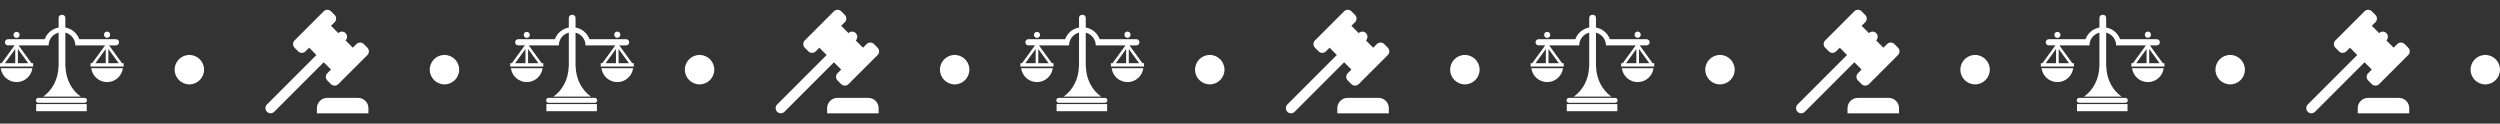
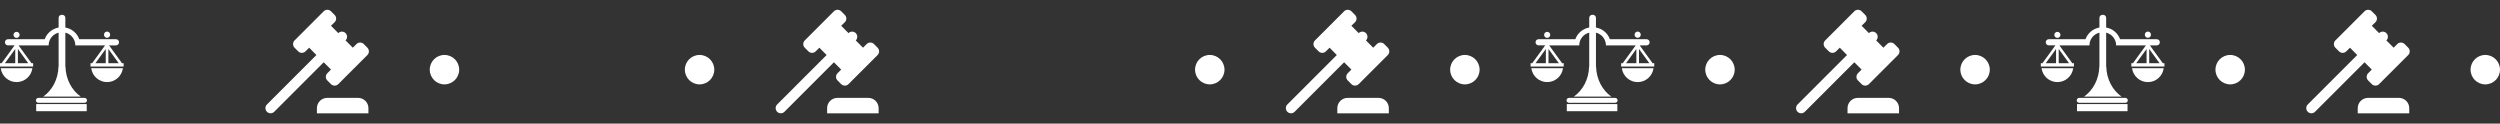
<svg xmlns="http://www.w3.org/2000/svg" width="1274" height="63" viewBox="0 0 1274 63" fill="none">
  <rect x="0" y="0" width="1274" height="63" fill="#333333" stroke="none" />
  <path d="M0.372 34.752C0.628 36.71 1.587 38.509 3.072 39.812C4.556 41.115 6.464 41.833 8.439 41.833C10.414 41.833 12.322 41.115 13.806 39.812C15.29 38.509 16.25 36.71 16.506 34.752H0.372ZM44.329 51.131C44.33 51.296 44.298 51.46 44.235 51.614C44.172 51.767 44.079 51.906 43.962 52.023C43.846 52.141 43.707 52.234 43.554 52.298C43.401 52.361 43.237 52.394 43.072 52.395H19.565C18.875 52.395 18.305 51.828 18.305 51.131C18.308 50.798 18.441 50.48 18.677 50.245C18.913 50.011 19.233 49.88 19.565 49.88H43.071C43.766 49.88 44.329 50.439 44.329 51.131ZM18.443 53.038H44.193V56.676H18.443V53.038ZM46.494 34.752C46.749 36.711 47.708 38.511 49.192 39.815C50.677 41.12 52.585 41.84 54.56 41.841C56.536 41.841 58.445 41.122 59.929 39.817C61.413 38.513 62.371 36.712 62.623 34.752H46.494ZM62.18 32.221L55.574 23.121H59.105C59.965 23.121 60.656 22.417 60.656 21.546C60.656 20.683 59.963 19.986 59.105 19.986H40.397C39.842 18.456 38.893 17.099 37.647 16.053C36.401 15.006 34.901 14.306 33.298 14.024V9.114C33.298 8.24 32.597 7.544 31.729 7.544L31.583 7.56L31.437 7.544C31.231 7.543 31.027 7.583 30.836 7.662C30.646 7.741 30.473 7.857 30.327 8.003C30.181 8.148 30.066 8.322 29.988 8.512C29.91 8.703 29.87 8.907 29.871 9.114V14.021C28.268 14.304 26.769 15.004 25.523 16.051C24.277 17.098 23.329 18.454 22.774 19.984H4.062C3.209 19.984 2.514 20.68 2.514 21.543C2.514 22.415 3.209 23.118 4.062 23.118H7.433L0.825 32.218H0V33.899H16.881V32.218H16.052L9.447 23.121H24.78C24.78 22.766 24.82 22.417 24.872 22.083C24.927 21.925 24.963 21.765 24.963 21.6C25.248 20.403 25.856 19.308 26.722 18.434C27.587 17.56 28.677 16.941 29.871 16.645V33.903H29.805C29.671 40.394 26.582 46.056 22.001 49.237H41.17C36.588 46.056 33.502 40.394 33.36 33.903H33.299V16.645C34.493 16.941 35.582 17.56 36.448 18.434C37.313 19.308 37.921 20.404 38.206 21.6C38.212 21.765 38.244 21.926 38.3 22.083C38.351 22.418 38.382 22.766 38.382 23.121H53.555L46.948 32.221H46.124V33.901H63V32.221H62.18ZM7.768 32.221H2.495L7.768 24.957V32.221ZM9.117 32.221V24.957L14.39 32.221H9.117ZM53.888 32.221H48.612L53.888 24.957V32.221ZM55.231 32.221V24.957L60.51 32.221H55.231ZM10.006 17.796C9.994 18.204 9.824 18.591 9.532 18.875C9.239 19.159 8.848 19.318 8.44 19.318C8.032 19.318 7.641 19.159 7.348 18.875C7.056 18.591 6.886 18.204 6.875 17.796C6.875 16.932 7.578 16.226 8.443 16.226C9.305 16.225 10.006 16.932 10.006 17.796ZM56.127 17.713C56.127 18.584 55.426 19.274 54.562 19.274C54.356 19.276 54.152 19.236 53.962 19.158C53.772 19.08 53.599 18.965 53.454 18.82C53.308 18.675 53.193 18.502 53.114 18.312C53.036 18.122 52.996 17.919 52.997 17.713C52.988 17.502 53.023 17.292 53.097 17.095C53.172 16.897 53.286 16.717 53.432 16.565C53.578 16.413 53.754 16.292 53.948 16.209C54.142 16.127 54.351 16.084 54.562 16.084C54.773 16.084 54.981 16.127 55.176 16.209C55.37 16.292 55.545 16.413 55.691 16.565C55.837 16.717 55.951 16.897 56.026 17.095C56.101 17.292 56.135 17.502 56.127 17.713Z" fill="white" />
  <path d="M136.037 53.235L161.237 28.035L157.562 24.308L155.672 26.171C155.43 26.415 155.141 26.608 154.824 26.739C154.506 26.871 154.166 26.939 153.822 26.939C153.478 26.939 153.138 26.871 152.82 26.739C152.503 26.608 152.214 26.415 151.971 26.171L150.107 24.308C149.864 24.065 149.671 23.776 149.539 23.459C149.408 23.141 149.34 22.801 149.34 22.457C149.34 22.113 149.408 21.773 149.539 21.455C149.671 21.138 149.864 20.849 150.107 20.606L164.965 5.749C165.208 5.505 165.496 5.312 165.814 5.181C166.131 5.049 166.472 4.981 166.816 4.981C167.159 4.981 167.5 5.049 167.817 5.181C168.135 5.312 168.423 5.505 168.666 5.749L170.53 7.612C171.554 8.636 171.554 10.29 170.53 11.314L168.666 13.125L172.394 16.879C172.637 16.635 172.925 16.442 173.243 16.311C173.56 16.179 173.901 16.111 174.244 16.111C174.588 16.111 174.929 16.179 175.246 16.311C175.564 16.442 175.852 16.635 176.095 16.879C177.119 17.902 177.119 19.582 176.095 20.606L179.796 24.308L181.66 22.444C182.684 21.42 184.364 21.42 185.387 22.444L187.225 24.308C188.249 25.331 188.249 27.011 187.225 28.035L172.394 42.866C171.37 43.89 169.69 43.89 168.666 42.866L166.829 41.029C166.579 40.786 166.381 40.497 166.246 40.177C166.111 39.857 166.041 39.513 166.041 39.165C166.041 38.818 166.111 38.473 166.246 38.153C166.381 37.833 166.579 37.543 166.829 37.301L168.666 35.438L164.965 31.736L139.739 56.962C139.496 57.206 139.207 57.399 138.89 57.531C138.572 57.662 138.232 57.73 137.888 57.73C137.544 57.73 137.204 57.662 136.886 57.531C136.569 57.399 136.28 57.206 136.037 56.962C135.014 55.939 135.014 54.259 136.037 53.235ZM182.5 49.875C183.892 49.875 185.228 50.428 186.212 51.413C187.197 52.397 187.75 53.733 187.75 55.125V57.75H161.5V55.125C161.5 53.733 162.053 52.397 163.038 51.413C164.022 50.428 165.358 49.875 166.75 49.875H182.5Z" fill="white" />
-   <circle cx="96.5" cy="35.5" r="7.5" fill="white" />
  <circle cx="226.5" cy="35.5" r="7.5" fill="white" />
-   <path d="M260.372 34.752C260.628 36.71 261.587 38.509 263.072 39.812C264.556 41.115 266.464 41.833 268.439 41.833C270.414 41.833 272.322 41.115 273.806 39.812C275.29 38.509 276.25 36.71 276.506 34.752H260.372ZM304.329 51.131C304.33 51.296 304.298 51.46 304.235 51.614C304.172 51.767 304.079 51.906 303.963 52.023C303.846 52.141 303.707 52.234 303.554 52.298C303.401 52.361 303.237 52.394 303.072 52.395H279.565C278.875 52.395 278.305 51.828 278.305 51.131C278.308 50.798 278.441 50.48 278.677 50.245C278.913 50.011 279.233 49.88 279.565 49.88H303.071C303.766 49.88 304.329 50.439 304.329 51.131ZM278.443 53.038H304.193V56.676H278.443V53.038ZM306.494 34.752C306.749 36.711 307.708 38.511 309.192 39.815C310.677 41.12 312.585 41.84 314.561 41.841C316.537 41.841 318.445 41.122 319.929 39.817C321.413 38.513 322.371 36.712 322.623 34.752H306.494ZM322.18 32.221L315.574 23.121H319.105C319.965 23.121 320.656 22.417 320.656 21.546C320.656 20.683 319.963 19.986 319.105 19.986H300.397C299.842 18.456 298.893 17.099 297.647 16.053C296.401 15.006 294.901 14.306 293.298 14.024V9.114C293.298 8.24 292.597 7.544 291.729 7.544L291.583 7.56L291.437 7.544C291.231 7.543 291.027 7.583 290.836 7.662C290.646 7.741 290.473 7.857 290.327 8.003C290.182 8.148 290.066 8.322 289.988 8.512C289.91 8.703 289.87 8.907 289.871 9.114V14.021C288.268 14.304 286.769 15.004 285.523 16.051C284.277 17.098 283.329 18.454 282.774 19.984H264.062C263.209 19.984 262.514 20.68 262.514 21.543C262.514 22.415 263.209 23.118 264.062 23.118H267.433L260.825 32.218H260V33.899H276.881V32.218H276.052L269.447 23.121H284.78C284.78 22.766 284.819 22.417 284.872 22.083C284.927 21.925 284.963 21.765 284.963 21.6C285.248 20.403 285.856 19.308 286.722 18.434C287.587 17.56 288.677 16.941 289.871 16.645V33.903H289.805C289.67 40.394 286.582 46.056 282.001 49.237H301.17C296.588 46.056 293.502 40.394 293.36 33.903H293.299V16.645C294.493 16.941 295.582 17.56 296.448 18.434C297.313 19.308 297.921 20.404 298.206 21.6C298.212 21.765 298.244 21.926 298.3 22.083C298.351 22.418 298.382 22.766 298.382 23.121H313.555L306.948 32.221H306.124V33.901H323V32.221H322.18ZM267.768 32.221H262.495L267.768 24.957V32.221ZM269.117 32.221V24.957L274.39 32.221H269.117ZM313.888 32.221H308.612L313.888 24.957V32.221ZM315.231 32.221V24.957L320.51 32.221H315.231ZM270.006 17.796C269.994 18.204 269.824 18.591 269.532 18.875C269.239 19.159 268.848 19.318 268.44 19.318C268.032 19.318 267.641 19.159 267.348 18.875C267.056 18.591 266.886 18.204 266.875 17.796C266.875 16.932 267.578 16.226 268.443 16.226C269.305 16.225 270.006 16.932 270.006 17.796ZM316.127 17.713C316.127 18.584 315.426 19.274 314.562 19.274C314.356 19.276 314.152 19.236 313.962 19.158C313.772 19.08 313.599 18.965 313.454 18.82C313.308 18.675 313.193 18.502 313.114 18.312C313.036 18.122 312.996 17.919 312.997 17.713C312.988 17.502 313.023 17.292 313.097 17.095C313.172 16.897 313.286 16.717 313.432 16.565C313.578 16.413 313.754 16.292 313.948 16.209C314.142 16.127 314.351 16.084 314.562 16.084C314.773 16.084 314.982 16.127 315.176 16.209C315.37 16.292 315.545 16.413 315.691 16.565C315.837 16.717 315.951 16.897 316.026 17.095C316.101 17.292 316.135 17.502 316.127 17.713Z" fill="white" />
  <path d="M396.037 53.235L421.237 28.035L417.562 24.308L415.672 26.171C415.43 26.415 415.141 26.608 414.824 26.739C414.506 26.871 414.166 26.939 413.822 26.939C413.478 26.939 413.138 26.871 412.82 26.739C412.503 26.608 412.214 26.415 411.971 26.171L410.107 24.308C409.864 24.065 409.671 23.776 409.539 23.459C409.408 23.141 409.34 22.801 409.34 22.457C409.34 22.113 409.408 21.773 409.539 21.455C409.671 21.138 409.864 20.849 410.107 20.606L424.965 5.749C425.208 5.505 425.496 5.312 425.814 5.181C426.131 5.049 426.472 4.981 426.816 4.981C427.159 4.981 427.5 5.049 427.817 5.181C428.135 5.312 428.423 5.505 428.666 5.749L430.53 7.612C431.554 8.636 431.554 10.29 430.53 11.314L428.666 13.125L432.394 16.879C432.637 16.635 432.925 16.442 433.243 16.311C433.56 16.179 433.901 16.111 434.244 16.111C434.588 16.111 434.929 16.179 435.246 16.311C435.564 16.442 435.852 16.635 436.095 16.879C437.119 17.902 437.119 19.582 436.095 20.606L439.796 24.308L441.66 22.444C442.684 21.42 444.364 21.42 445.387 22.444L447.225 24.308C448.249 25.331 448.249 27.011 447.225 28.035L432.394 42.866C431.37 43.89 429.69 43.89 428.666 42.866L426.829 41.029C426.579 40.786 426.381 40.497 426.246 40.177C426.111 39.857 426.041 39.513 426.041 39.165C426.041 38.818 426.111 38.473 426.246 38.153C426.381 37.833 426.579 37.543 426.829 37.301L428.666 35.438L424.965 31.736L399.739 56.962C399.496 57.206 399.207 57.399 398.89 57.531C398.572 57.662 398.232 57.73 397.888 57.73C397.544 57.73 397.204 57.662 396.886 57.531C396.569 57.399 396.28 57.206 396.037 56.962C395.014 55.939 395.014 54.259 396.037 53.235ZM442.5 49.875C443.892 49.875 445.228 50.428 446.212 51.413C447.197 52.397 447.75 53.733 447.75 55.125V57.75H421.5V55.125C421.5 53.733 422.053 52.397 423.038 51.413C424.022 50.428 425.358 49.875 426.75 49.875H442.5Z" fill="white" />
  <circle cx="356.5" cy="35.5" r="7.5" fill="white" />
-   <circle cx="486.5" cy="35.5" r="7.5" fill="white" />
-   <path d="M520.372 34.752C520.628 36.71 521.587 38.509 523.072 39.812C524.556 41.115 526.464 41.833 528.439 41.833C530.414 41.833 532.322 41.115 533.806 39.812C535.29 38.509 536.25 36.71 536.506 34.752H520.372ZM564.329 51.131C564.33 51.296 564.298 51.46 564.235 51.614C564.172 51.767 564.079 51.906 563.963 52.023C563.846 52.141 563.707 52.234 563.554 52.298C563.401 52.361 563.237 52.394 563.072 52.395H539.565C538.875 52.395 538.305 51.828 538.305 51.131C538.308 50.798 538.441 50.48 538.677 50.245C538.913 50.011 539.233 49.88 539.565 49.88H563.071C563.766 49.88 564.329 50.439 564.329 51.131ZM538.443 53.038H564.193V56.676H538.443V53.038ZM566.494 34.752C566.749 36.711 567.708 38.511 569.192 39.815C570.677 41.12 572.585 41.84 574.561 41.841C576.537 41.841 578.445 41.122 579.929 39.817C581.413 38.513 582.371 36.712 582.623 34.752H566.494ZM582.18 32.221L575.574 23.121H579.105C579.965 23.121 580.656 22.417 580.656 21.546C580.656 20.683 579.963 19.986 579.105 19.986H560.397C559.842 18.456 558.893 17.099 557.647 16.053C556.401 15.006 554.901 14.306 553.298 14.024V9.114C553.298 8.24 552.597 7.544 551.729 7.544L551.583 7.56L551.437 7.544C551.231 7.543 551.027 7.583 550.836 7.662C550.646 7.741 550.473 7.857 550.327 8.003C550.182 8.148 550.066 8.322 549.988 8.512C549.91 8.703 549.87 8.907 549.871 9.114V14.021C548.268 14.304 546.769 15.004 545.523 16.051C544.277 17.098 543.329 18.454 542.774 19.984H524.062C523.209 19.984 522.514 20.68 522.514 21.543C522.514 22.415 523.209 23.118 524.062 23.118H527.433L520.825 32.218H520V33.899H536.881V32.218H536.052L529.447 23.121H544.78C544.78 22.766 544.819 22.417 544.872 22.083C544.927 21.925 544.963 21.765 544.963 21.6C545.248 20.403 545.856 19.308 546.722 18.434C547.587 17.56 548.677 16.941 549.871 16.645V33.903H549.805C549.67 40.394 546.582 46.056 542.001 49.237H561.17C556.588 46.056 553.502 40.394 553.36 33.903H553.299V16.645C554.493 16.941 555.582 17.56 556.448 18.434C557.313 19.308 557.921 20.404 558.206 21.6C558.212 21.765 558.244 21.926 558.3 22.083C558.351 22.418 558.382 22.766 558.382 23.121H573.555L566.948 32.221H566.124V33.901H583V32.221H582.18ZM527.768 32.221H522.495L527.768 24.957V32.221ZM529.117 32.221V24.957L534.39 32.221H529.117ZM573.888 32.221H568.612L573.888 24.957V32.221ZM575.231 32.221V24.957L580.51 32.221H575.231ZM530.006 17.796C529.994 18.204 529.824 18.591 529.532 18.875C529.239 19.159 528.848 19.318 528.44 19.318C528.032 19.318 527.641 19.159 527.348 18.875C527.056 18.591 526.886 18.204 526.875 17.796C526.875 16.932 527.578 16.226 528.443 16.226C529.305 16.225 530.006 16.932 530.006 17.796ZM576.127 17.713C576.127 18.584 575.426 19.274 574.562 19.274C574.356 19.276 574.152 19.236 573.962 19.158C573.772 19.08 573.599 18.965 573.454 18.82C573.308 18.675 573.193 18.502 573.114 18.312C573.036 18.122 572.996 17.919 572.997 17.713C572.988 17.502 573.023 17.292 573.097 17.095C573.172 16.897 573.286 16.717 573.432 16.565C573.578 16.413 573.754 16.292 573.948 16.209C574.142 16.127 574.351 16.084 574.562 16.084C574.773 16.084 574.982 16.127 575.176 16.209C575.37 16.292 575.545 16.413 575.691 16.565C575.837 16.717 575.951 16.897 576.026 17.095C576.101 17.292 576.135 17.502 576.127 17.713Z" fill="white" />
  <path d="M656.038 53.235L681.238 28.035L677.563 24.308L675.673 26.171C675.43 26.415 675.141 26.608 674.824 26.739C674.506 26.871 674.166 26.939 673.822 26.939C673.478 26.939 673.138 26.871 672.82 26.739C672.503 26.608 672.214 26.415 671.971 26.171L670.108 24.308C669.864 24.065 669.671 23.776 669.539 23.459C669.408 23.141 669.34 22.801 669.34 22.457C669.34 22.113 669.408 21.773 669.539 21.455C669.671 21.138 669.864 20.849 670.108 20.606L684.965 5.749C685.208 5.505 685.496 5.312 685.814 5.181C686.132 5.049 686.472 4.981 686.816 4.981C687.16 4.981 687.5 5.049 687.817 5.181C688.135 5.312 688.423 5.505 688.666 5.749L690.53 7.612C691.554 8.636 691.554 10.29 690.53 11.314L688.666 13.125L692.394 16.879C692.637 16.635 692.925 16.442 693.243 16.311C693.56 16.179 693.901 16.111 694.244 16.111C694.588 16.111 694.929 16.179 695.246 16.311C695.564 16.442 695.852 16.635 696.095 16.879C697.119 17.902 697.119 19.582 696.095 20.606L699.796 24.308L701.66 22.444C702.684 21.42 704.364 21.42 705.388 22.444L707.225 24.308C708.249 25.331 708.249 27.011 707.225 28.035L692.394 42.866C691.37 43.89 689.69 43.89 688.666 42.866L686.829 41.029C686.58 40.786 686.381 40.497 686.246 40.177C686.111 39.857 686.041 39.513 686.041 39.165C686.041 38.818 686.111 38.473 686.246 38.153C686.381 37.833 686.58 37.543 686.829 37.301L688.666 35.438L684.965 31.736L659.739 56.962C659.496 57.206 659.208 57.399 658.89 57.531C658.572 57.662 658.232 57.73 657.888 57.73C657.544 57.73 657.204 57.662 656.886 57.531C656.569 57.399 656.28 57.206 656.038 56.962C655.014 55.939 655.014 54.259 656.038 53.235ZM702.5 49.875C703.892 49.875 705.228 50.428 706.212 51.413C707.197 52.397 707.75 53.733 707.75 55.125V57.75H681.5V55.125C681.5 53.733 682.053 52.397 683.038 51.413C684.022 50.428 685.358 49.875 686.75 49.875H702.5Z" fill="white" />
  <circle cx="616.5" cy="35.5" r="7.5" fill="white" />
  <circle cx="746.5" cy="35.5" r="7.5" fill="white" />
  <path d="M780.372 34.752C780.628 36.71 781.587 38.509 783.072 39.812C784.556 41.115 786.464 41.833 788.439 41.833C790.414 41.833 792.322 41.115 793.806 39.812C795.29 38.509 796.25 36.71 796.506 34.752H780.372ZM824.329 51.131C824.33 51.296 824.298 51.46 824.235 51.614C824.172 51.767 824.079 51.906 823.963 52.023C823.846 52.141 823.707 52.234 823.554 52.298C823.401 52.361 823.237 52.394 823.072 52.395H799.565C798.875 52.395 798.305 51.828 798.305 51.131C798.308 50.798 798.441 50.48 798.677 50.245C798.913 50.011 799.233 49.88 799.565 49.88H823.071C823.766 49.88 824.329 50.439 824.329 51.131ZM798.443 53.038H824.193V56.676H798.443V53.038ZM826.494 34.752C826.749 36.711 827.708 38.511 829.192 39.815C830.677 41.12 832.585 41.84 834.561 41.841C836.537 41.841 838.445 41.122 839.929 39.817C841.413 38.513 842.371 36.712 842.623 34.752H826.494ZM842.18 32.221L835.574 23.121H839.105C839.965 23.121 840.656 22.417 840.656 21.546C840.656 20.683 839.963 19.986 839.105 19.986H820.397C819.842 18.456 818.893 17.099 817.647 16.053C816.401 15.006 814.901 14.306 813.298 14.024V9.114C813.298 8.24 812.597 7.544 811.729 7.544L811.583 7.56L811.437 7.544C811.231 7.543 811.027 7.583 810.836 7.662C810.646 7.741 810.473 7.857 810.327 8.003C810.182 8.148 810.066 8.322 809.988 8.512C809.91 8.703 809.87 8.907 809.871 9.114V14.021C808.268 14.304 806.769 15.004 805.523 16.051C804.277 17.098 803.329 18.454 802.774 19.984H784.062C783.209 19.984 782.514 20.68 782.514 21.543C782.514 22.415 783.209 23.118 784.062 23.118H787.433L780.825 32.218H780V33.899H796.881V32.218H796.052L789.447 23.121H804.78C804.78 22.766 804.819 22.417 804.872 22.083C804.927 21.925 804.963 21.765 804.963 21.6C805.248 20.403 805.856 19.308 806.722 18.434C807.587 17.56 808.677 16.941 809.871 16.645V33.903H809.805C809.67 40.394 806.582 46.056 802.001 49.237H821.17C816.588 46.056 813.502 40.394 813.36 33.903H813.299V16.645C814.493 16.941 815.582 17.56 816.448 18.434C817.313 19.308 817.921 20.404 818.206 21.6C818.212 21.765 818.244 21.926 818.3 22.083C818.351 22.418 818.382 22.766 818.382 23.121H833.555L826.948 32.221H826.124V33.901H843V32.221H842.18ZM787.768 32.221H782.495L787.768 24.957V32.221ZM789.117 32.221V24.957L794.39 32.221H789.117ZM833.888 32.221H828.612L833.888 24.957V32.221ZM835.231 32.221V24.957L840.51 32.221H835.231ZM790.006 17.796C789.994 18.204 789.824 18.591 789.532 18.875C789.239 19.159 788.848 19.318 788.44 19.318C788.032 19.318 787.641 19.159 787.348 18.875C787.056 18.591 786.886 18.204 786.875 17.796C786.875 16.932 787.578 16.226 788.443 16.226C789.305 16.225 790.006 16.932 790.006 17.796ZM836.127 17.713C836.127 18.584 835.426 19.274 834.562 19.274C834.356 19.276 834.152 19.236 833.962 19.158C833.772 19.08 833.599 18.965 833.454 18.82C833.308 18.675 833.193 18.502 833.114 18.312C833.036 18.122 832.996 17.919 832.997 17.713C832.988 17.502 833.023 17.292 833.097 17.095C833.172 16.897 833.286 16.717 833.432 16.565C833.578 16.413 833.754 16.292 833.948 16.209C834.142 16.127 834.351 16.084 834.562 16.084C834.773 16.084 834.982 16.127 835.176 16.209C835.37 16.292 835.545 16.413 835.691 16.565C835.837 16.717 835.951 16.897 836.026 17.095C836.101 17.292 836.135 17.502 836.127 17.713Z" fill="white" />
  <path d="M916.038 53.235L941.238 28.035L937.563 24.308L935.673 26.171C935.43 26.415 935.141 26.608 934.824 26.739C934.506 26.871 934.166 26.939 933.822 26.939C933.478 26.939 933.138 26.871 932.82 26.739C932.503 26.608 932.214 26.415 931.971 26.171L930.108 24.308C929.864 24.065 929.671 23.776 929.539 23.459C929.408 23.141 929.34 22.801 929.34 22.457C929.34 22.113 929.408 21.773 929.539 21.455C929.671 21.138 929.864 20.849 930.108 20.606L944.965 5.749C945.208 5.505 945.496 5.312 945.814 5.181C946.132 5.049 946.472 4.981 946.816 4.981C947.16 4.981 947.5 5.049 947.817 5.181C948.135 5.312 948.423 5.505 948.666 5.749L950.53 7.612C951.554 8.636 951.554 10.29 950.53 11.314L948.666 13.125L952.394 16.879C952.637 16.635 952.925 16.442 953.243 16.311C953.56 16.179 953.901 16.111 954.244 16.111C954.588 16.111 954.929 16.179 955.246 16.311C955.564 16.442 955.852 16.635 956.095 16.879C957.119 17.902 957.119 19.582 956.095 20.606L959.796 24.308L961.66 22.444C962.684 21.42 964.364 21.42 965.388 22.444L967.225 24.308C968.249 25.331 968.249 27.011 967.225 28.035L952.394 42.866C951.37 43.89 949.69 43.89 948.666 42.866L946.829 41.029C946.58 40.786 946.381 40.497 946.246 40.177C946.111 39.857 946.041 39.513 946.041 39.165C946.041 38.818 946.111 38.473 946.246 38.153C946.381 37.833 946.58 37.543 946.829 37.301L948.666 35.438L944.965 31.736L919.739 56.962C919.496 57.206 919.208 57.399 918.89 57.531C918.572 57.662 918.232 57.73 917.888 57.73C917.544 57.73 917.204 57.662 916.886 57.531C916.569 57.399 916.28 57.206 916.038 56.962C915.014 55.939 915.014 54.259 916.038 53.235ZM962.5 49.875C963.892 49.875 965.228 50.428 966.212 51.413C967.197 52.397 967.75 53.733 967.75 55.125V57.75H941.5V55.125C941.5 53.733 942.053 52.397 943.038 51.413C944.022 50.428 945.358 49.875 946.75 49.875H962.5Z" fill="white" />
  <circle cx="876.5" cy="35.5" r="7.5" fill="white" />
  <circle cx="1006.5" cy="35.5" r="7.5" fill="white" />
  <path d="M1040.37 34.752C1040.63 36.71 1041.59 38.509 1043.07 39.812C1044.56 41.115 1046.46 41.833 1048.44 41.833C1050.41 41.833 1052.32 41.115 1053.81 39.812C1055.29 38.509 1056.25 36.71 1056.51 34.752H1040.37ZM1084.33 51.131C1084.33 51.296 1084.3 51.46 1084.23 51.614C1084.17 51.767 1084.08 51.906 1083.96 52.023C1083.85 52.141 1083.71 52.234 1083.55 52.298C1083.4 52.361 1083.24 52.394 1083.07 52.395H1059.57C1058.87 52.395 1058.31 51.828 1058.31 51.131C1058.31 50.798 1058.44 50.48 1058.68 50.245C1058.91 50.011 1059.23 49.88 1059.57 49.88H1083.07C1083.77 49.88 1084.33 50.439 1084.33 51.131ZM1058.44 53.038H1084.19V56.676H1058.44V53.038ZM1086.49 34.752C1086.75 36.711 1087.71 38.511 1089.19 39.815C1090.68 41.12 1092.58 41.84 1094.56 41.841C1096.54 41.841 1098.45 41.122 1099.93 39.817C1101.41 38.513 1102.37 36.712 1102.62 34.752H1086.49ZM1102.18 32.221L1095.57 23.121H1099.11C1099.96 23.121 1100.66 22.417 1100.66 21.546C1100.66 20.683 1099.96 19.986 1099.11 19.986H1080.4C1079.84 18.456 1078.89 17.099 1077.65 16.053C1076.4 15.006 1074.9 14.306 1073.3 14.024V9.114C1073.3 8.24 1072.6 7.544 1071.73 7.544L1071.58 7.56L1071.44 7.544C1071.23 7.543 1071.03 7.583 1070.84 7.662C1070.65 7.741 1070.47 7.857 1070.33 8.003C1070.18 8.148 1070.07 8.322 1069.99 8.512C1069.91 8.703 1069.87 8.907 1069.87 9.114V14.021C1068.27 14.304 1066.77 15.004 1065.52 16.051C1064.28 17.098 1063.33 18.454 1062.77 19.984H1044.06C1043.21 19.984 1042.51 20.68 1042.51 21.543C1042.51 22.415 1043.21 23.118 1044.06 23.118H1047.43L1040.83 32.218H1040V33.899H1056.88V32.218H1056.05L1049.45 23.121H1064.78C1064.78 22.766 1064.82 22.417 1064.87 22.083C1064.93 21.925 1064.96 21.765 1064.96 21.6C1065.25 20.403 1065.86 19.308 1066.72 18.434C1067.59 17.56 1068.68 16.941 1069.87 16.645V33.903H1069.81C1069.67 40.394 1066.58 46.056 1062 49.237H1081.17C1076.59 46.056 1073.5 40.394 1073.36 33.903H1073.3V16.645C1074.49 16.941 1075.58 17.56 1076.45 18.434C1077.31 19.308 1077.92 20.404 1078.21 21.6C1078.21 21.765 1078.24 21.926 1078.3 22.083C1078.35 22.418 1078.38 22.766 1078.38 23.121H1093.56L1086.95 32.221H1086.12V33.901H1103V32.221H1102.18ZM1047.77 32.221H1042.49L1047.77 24.957V32.221ZM1049.12 32.221V24.957L1054.39 32.221H1049.12ZM1093.89 32.221H1088.61L1093.89 24.957V32.221ZM1095.23 32.221V24.957L1100.51 32.221H1095.23ZM1050.01 17.796C1049.99 18.204 1049.82 18.591 1049.53 18.875C1049.24 19.159 1048.85 19.318 1048.44 19.318C1048.03 19.318 1047.64 19.159 1047.35 18.875C1047.06 18.591 1046.89 18.204 1046.87 17.796C1046.87 16.932 1047.58 16.226 1048.44 16.226C1049.31 16.225 1050.01 16.932 1050.01 17.796ZM1096.13 17.713C1096.13 18.584 1095.43 19.274 1094.56 19.274C1094.36 19.276 1094.15 19.236 1093.96 19.158C1093.77 19.08 1093.6 18.965 1093.45 18.82C1093.31 18.675 1093.19 18.502 1093.11 18.312C1093.04 18.122 1093 17.919 1093 17.713C1092.99 17.502 1093.02 17.292 1093.1 17.095C1093.17 16.897 1093.29 16.717 1093.43 16.565C1093.58 16.413 1093.75 16.292 1093.95 16.209C1094.14 16.127 1094.35 16.084 1094.56 16.084C1094.77 16.084 1094.98 16.127 1095.18 16.209C1095.37 16.292 1095.55 16.413 1095.69 16.565C1095.84 16.717 1095.95 16.897 1096.03 17.095C1096.1 17.292 1096.14 17.502 1096.13 17.713Z" fill="white" />
  <path d="M1176.04 53.235L1201.24 28.035L1197.56 24.308L1195.67 26.171C1195.43 26.415 1195.14 26.608 1194.82 26.739C1194.51 26.871 1194.17 26.939 1193.82 26.939C1193.48 26.939 1193.14 26.871 1192.82 26.739C1192.5 26.608 1192.21 26.415 1191.97 26.171L1190.11 24.308C1189.86 24.065 1189.67 23.776 1189.54 23.459C1189.41 23.141 1189.34 22.801 1189.34 22.457C1189.34 22.113 1189.41 21.773 1189.54 21.455C1189.67 21.138 1189.86 20.849 1190.11 20.606L1204.97 5.749C1205.21 5.505 1205.5 5.312 1205.81 5.181C1206.13 5.049 1206.47 4.981 1206.82 4.981C1207.16 4.981 1207.5 5.049 1207.82 5.181C1208.14 5.312 1208.42 5.505 1208.67 5.749L1210.53 7.612C1211.55 8.636 1211.55 10.29 1210.53 11.314L1208.67 13.125L1212.39 16.879C1212.64 16.635 1212.93 16.442 1213.24 16.311C1213.56 16.179 1213.9 16.111 1214.24 16.111C1214.59 16.111 1214.93 16.179 1215.25 16.311C1215.56 16.442 1215.85 16.635 1216.1 16.879C1217.12 17.902 1217.12 19.582 1216.1 20.606L1219.8 24.308L1221.66 22.444C1222.68 21.42 1224.36 21.42 1225.39 22.444L1227.23 24.308C1228.25 25.331 1228.25 27.011 1227.23 28.035L1212.39 42.866C1211.37 43.89 1209.69 43.89 1208.67 42.866L1206.83 41.029C1206.58 40.786 1206.38 40.497 1206.25 40.177C1206.11 39.857 1206.04 39.513 1206.04 39.165C1206.04 38.818 1206.11 38.473 1206.25 38.153C1206.38 37.833 1206.58 37.543 1206.83 37.301L1208.67 35.438L1204.97 31.736L1179.74 56.962C1179.5 57.206 1179.21 57.399 1178.89 57.531C1178.57 57.662 1178.23 57.73 1177.89 57.73C1177.54 57.73 1177.2 57.662 1176.89 57.531C1176.57 57.399 1176.28 57.206 1176.04 56.962C1175.01 55.939 1175.01 54.259 1176.04 53.235ZM1222.5 49.875C1223.89 49.875 1225.23 50.428 1226.21 51.413C1227.2 52.397 1227.75 53.733 1227.75 55.125V57.75H1201.5V55.125C1201.5 53.733 1202.05 52.397 1203.04 51.413C1204.02 50.428 1205.36 49.875 1206.75 49.875H1222.5Z" fill="white" />
  <circle cx="1136.5" cy="35.5" r="7.5" fill="white" />
  <circle cx="1266.5" cy="35.5" r="7.5" fill="white" />
</svg>